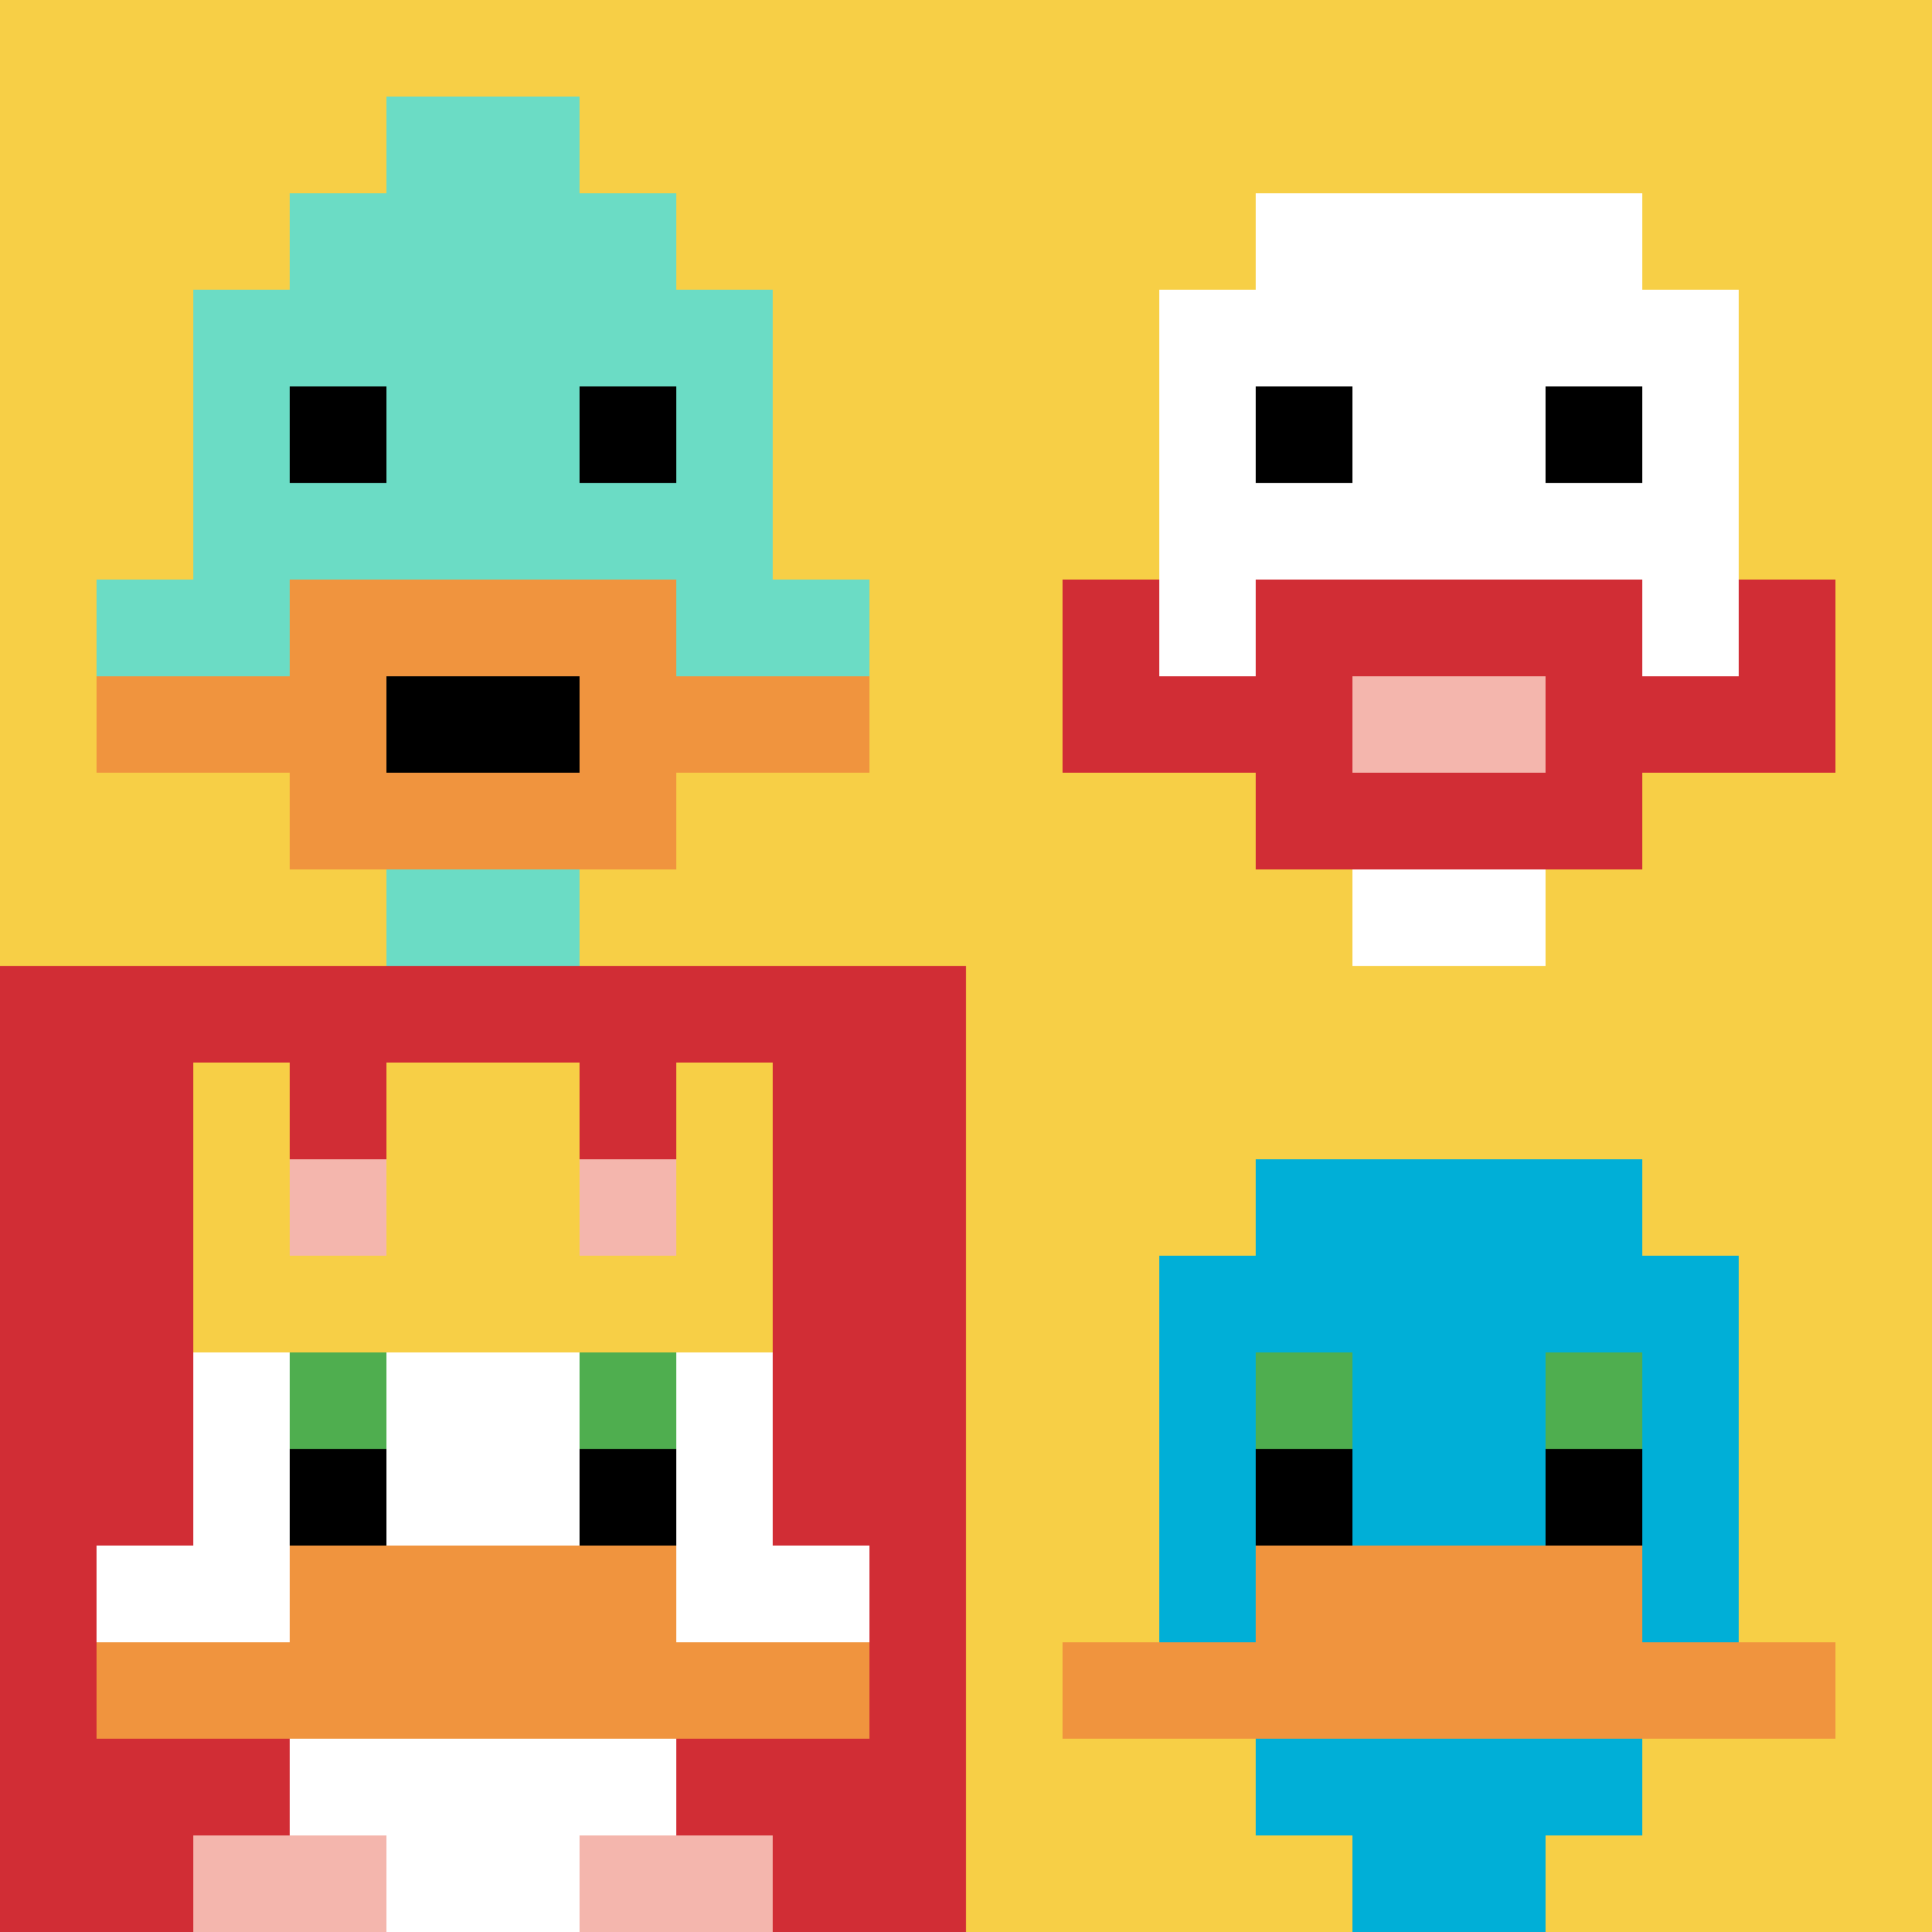
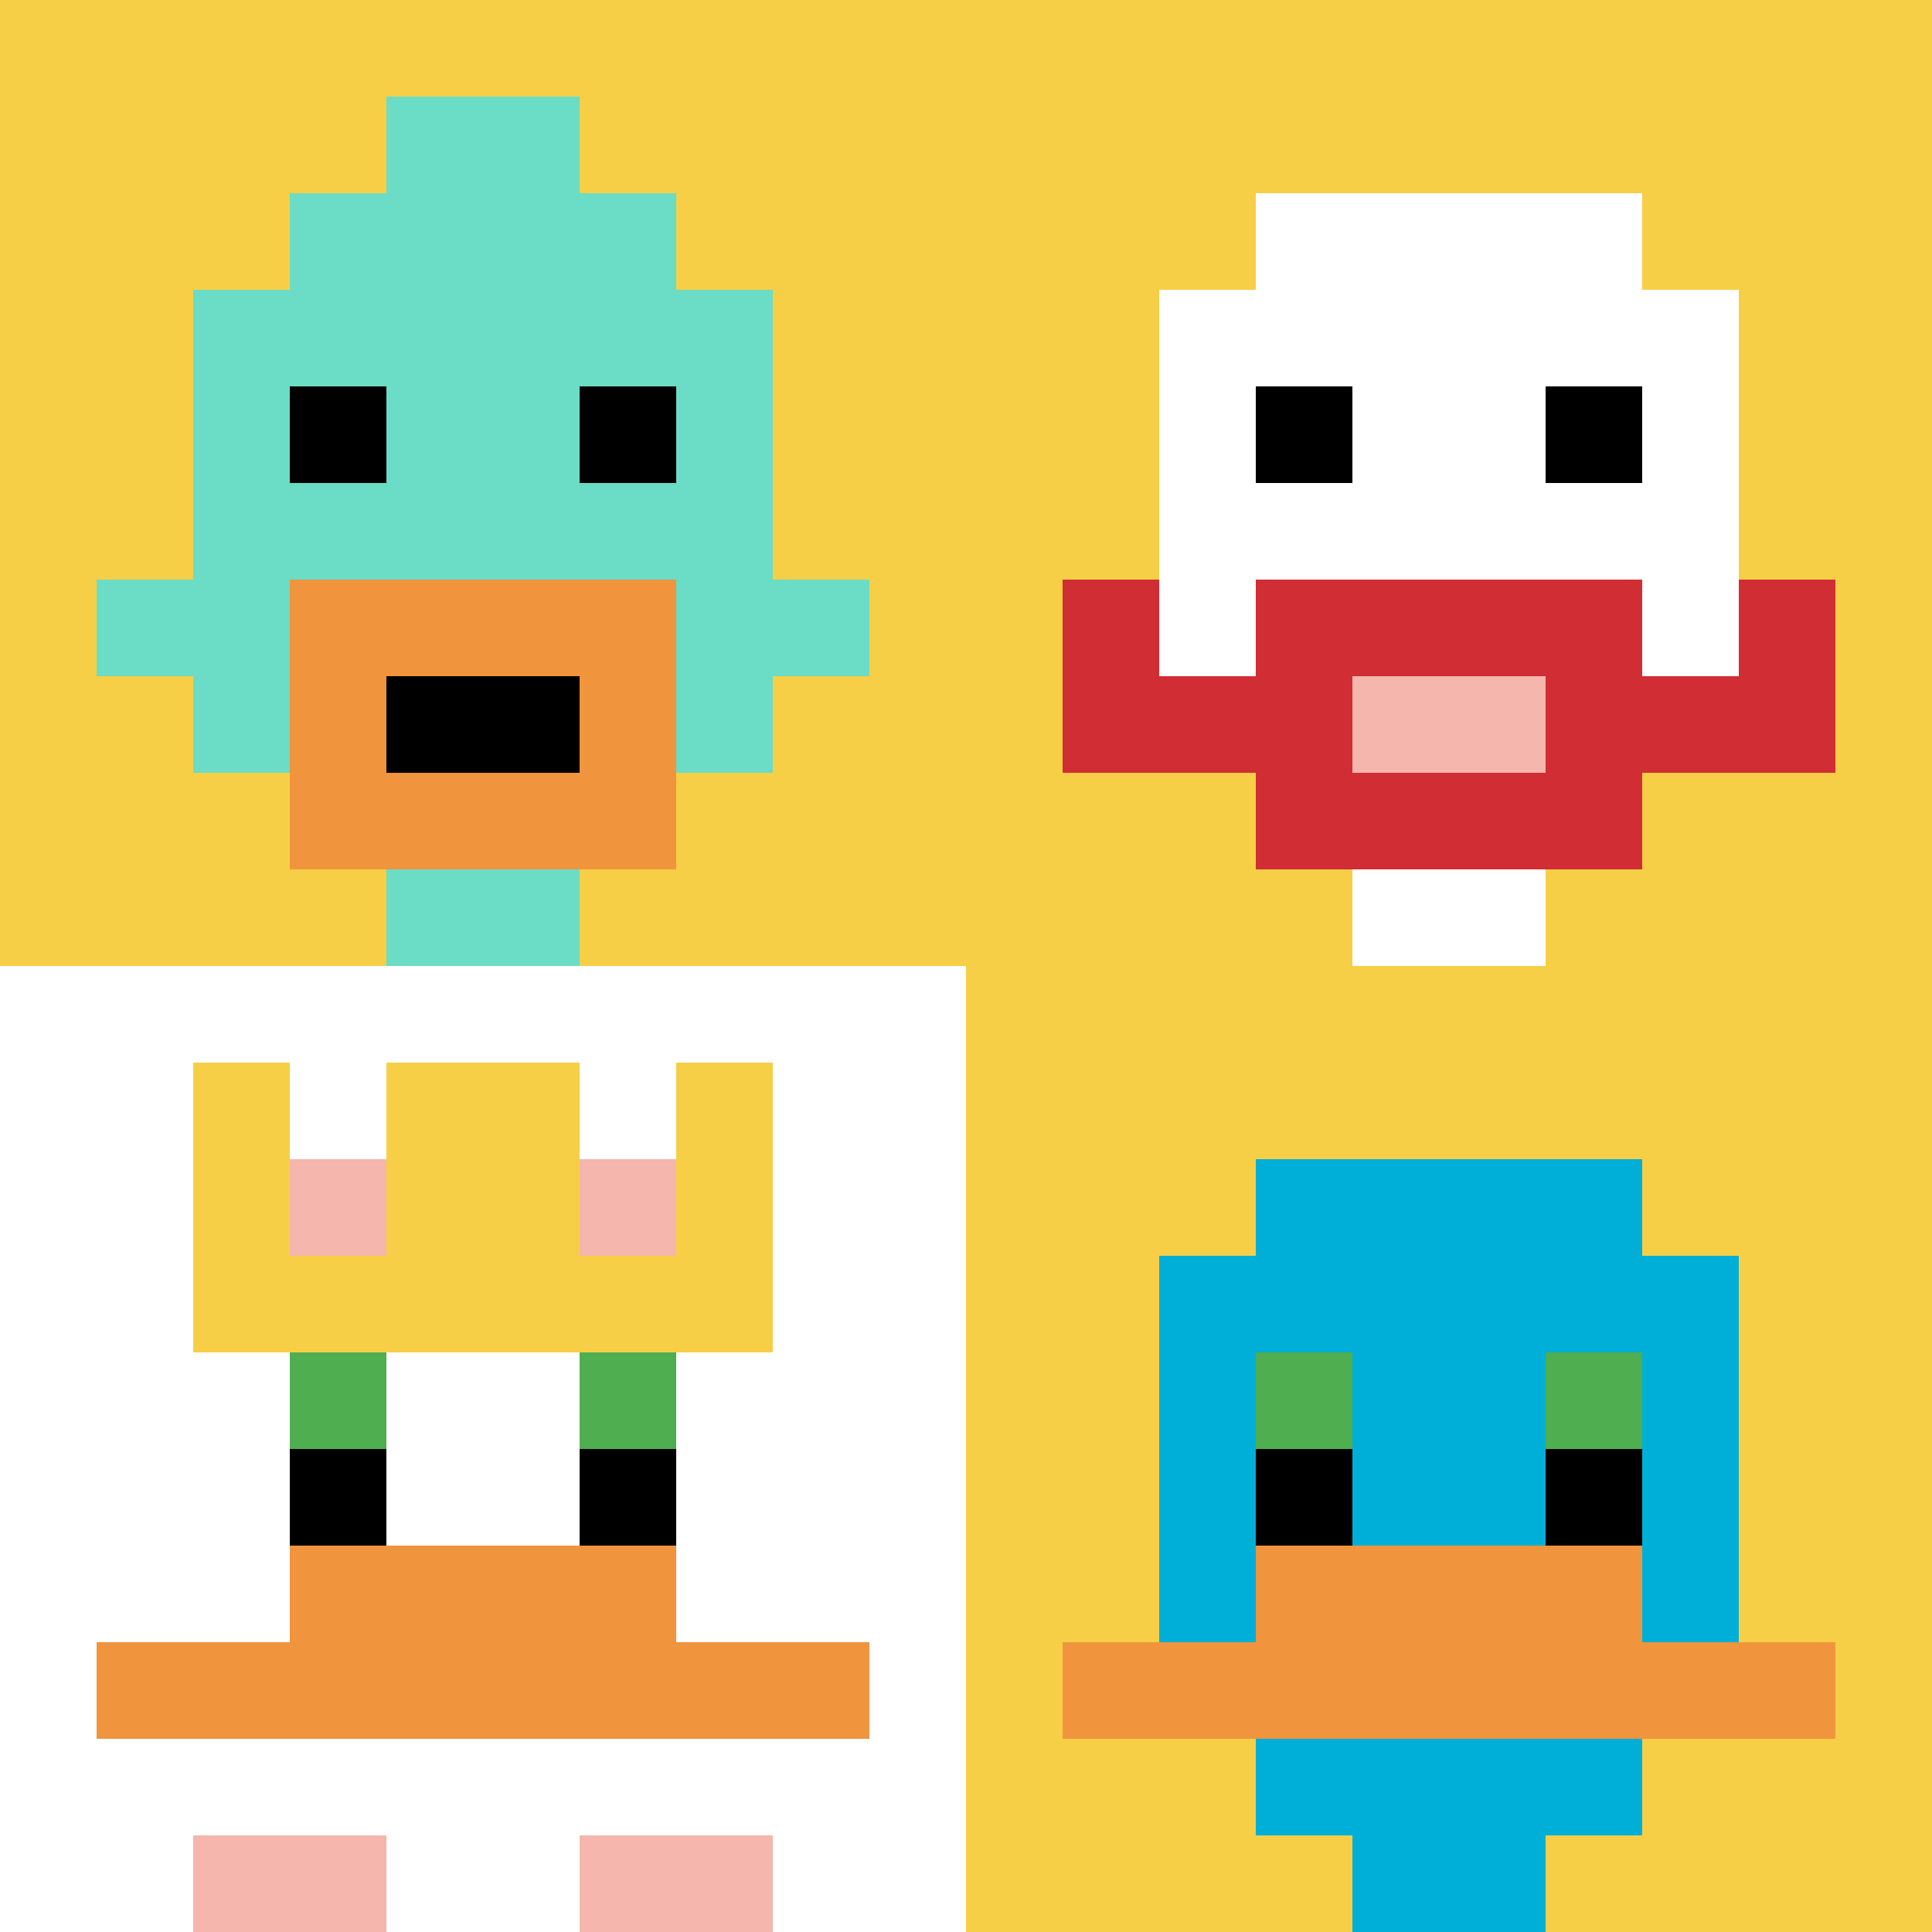
<svg xmlns="http://www.w3.org/2000/svg" version="1.1" width="752" height="752">
  <title>'goose-pfp-919495' by Dmitri Cherniak</title>
  <desc>seed=919495
backgroundColor=#ffffff
padding=20
innerPadding=0
timeout=500
dimension=2
border=false
Save=function(){return n.handleSave()}
frame=127

Rendered at Sun Sep 15 2024 20:22:44 GMT+0800 (中国标准时间)
Generated in &lt;1ms
</desc>
  <defs />
  <rect width="100%" height="100%" fill="#ffffff" />
  <g>
    <g id="0-0">
      <rect x="0" y="0" height="376" width="376" fill="#F7CF46" />
      <g>
        <rect id="0-0-3-2-4-7" x="112.8" y="75.2" width="150.4" height="263.2" fill="#6BDCC5" />
        <rect id="0-0-2-3-6-5" x="75.2" y="112.8" width="225.6" height="188" fill="#6BDCC5" />
        <rect id="0-0-4-8-2-2" x="150.4" y="300.8" width="75.2" height="75.2" fill="#6BDCC5" />
        <rect id="0-0-1-6-8-1" x="37.6" y="225.6" width="300.8" height="37.6" fill="#6BDCC5" />
-         <rect id="0-0-1-7-8-1" x="37.6" y="263.2" width="300.8" height="37.6" fill="#F0943E" />
        <rect id="0-0-3-6-4-3" x="112.8" y="225.6" width="150.4" height="112.8" fill="#F0943E" />
        <rect id="0-0-4-7-2-1" x="150.4" y="263.2" width="75.2" height="37.6" fill="#000000" />
        <rect id="0-0-3-4-1-1" x="112.8" y="150.4" width="37.6" height="37.6" fill="#000000" />
        <rect id="0-0-6-4-1-1" x="225.6" y="150.4" width="37.6" height="37.6" fill="#000000" />
        <rect id="0-0-4-1-2-2" x="150.4" y="37.6" width="75.2" height="75.2" fill="#6BDCC5" />
      </g>
      <rect x="0" y="0" stroke="white" stroke-width="0" height="376" width="376" fill="none" />
    </g>
    <g id="1-0">
      <rect x="376" y="0" height="376" width="376" fill="#F7CF46" />
      <g>
        <rect id="376-0-3-2-4-7" x="488.8" y="75.2" width="150.4" height="263.2" fill="#ffffff" />
        <rect id="376-0-2-3-6-5" x="451.2" y="112.8" width="225.6" height="188" fill="#ffffff" />
        <rect id="376-0-4-8-2-2" x="526.4" y="300.8" width="75.2" height="75.2" fill="#ffffff" />
        <rect id="376-0-1-7-8-1" x="413.6" y="263.2" width="300.8" height="37.6" fill="#D12D35" />
        <rect id="376-0-3-6-4-3" x="488.8" y="225.6" width="150.4" height="112.8" fill="#D12D35" />
        <rect id="376-0-4-7-2-1" x="526.4" y="263.2" width="75.2" height="37.6" fill="#F4B6AD" />
        <rect id="376-0-1-6-1-2" x="413.6" y="225.6" width="37.6" height="75.2" fill="#D12D35" />
        <rect id="376-0-8-6-1-2" x="676.8" y="225.6" width="37.6" height="75.2" fill="#D12D35" />
        <rect id="376-0-3-4-1-1" x="488.8" y="150.4" width="37.6" height="37.6" fill="#000000" />
        <rect id="376-0-6-4-1-1" x="601.6" y="150.4" width="37.6" height="37.6" fill="#000000" />
      </g>
      <rect x="376" y="0" stroke="white" stroke-width="0" height="376" width="376" fill="none" />
    </g>
    <g id="0-1">
-       <rect x="0" y="376" height="376" width="376" fill="#D12D35" />
      <g>
        <rect id="0-376-3-2-4-7" x="112.8" y="451.2" width="150.4" height="263.2" fill="#ffffff" />
        <rect id="0-376-2-3-6-5" x="75.2" y="488.8" width="225.6" height="188" fill="#ffffff" />
        <rect id="0-376-4-8-2-2" x="150.4" y="676.8" width="75.2" height="75.2" fill="#ffffff" />
        <rect id="0-376-1-6-8-1" x="37.6" y="601.6" width="300.8" height="37.6" fill="#ffffff" />
        <rect id="0-376-1-7-8-1" x="37.6" y="639.2" width="300.8" height="37.6" fill="#F0943E" />
        <rect id="0-376-3-6-4-2" x="112.8" y="601.6" width="150.4" height="75.2" fill="#F0943E" />
        <rect id="0-376-3-4-1-1" x="112.8" y="526.4" width="37.6" height="37.6" fill="#4FAE4F" />
        <rect id="0-376-6-4-1-1" x="225.6" y="526.4" width="37.6" height="37.6" fill="#4FAE4F" />
        <rect id="0-376-3-5-1-1" x="112.8" y="564" width="37.6" height="37.6" fill="#000000" />
        <rect id="0-376-6-5-1-1" x="225.6" y="564" width="37.6" height="37.6" fill="#000000" />
        <rect id="0-376-2-1-1-2" x="75.2" y="413.6" width="37.6" height="75.2" fill="#F7CF46" />
        <rect id="0-376-4-1-2-2" x="150.4" y="413.6" width="75.2" height="75.2" fill="#F7CF46" />
        <rect id="0-376-7-1-1-2" x="263.2" y="413.6" width="37.6" height="75.2" fill="#F7CF46" />
        <rect id="0-376-2-2-6-2" x="75.2" y="451.2" width="225.6" height="75.2" fill="#F7CF46" />
        <rect id="0-376-3-2-1-1" x="112.8" y="451.2" width="37.6" height="37.6" fill="#F4B6AD" />
        <rect id="0-376-6-2-1-1" x="225.6" y="451.2" width="37.6" height="37.6" fill="#F4B6AD" />
        <rect id="0-376-2-9-2-1" x="75.2" y="714.4" width="75.2" height="37.6" fill="#F4B6AD" />
        <rect id="0-376-6-9-2-1" x="225.6" y="714.4" width="75.2" height="37.6" fill="#F4B6AD" />
      </g>
      <rect x="0" y="376" stroke="white" stroke-width="0" height="376" width="376" fill="none" />
    </g>
    <g id="1-1">
      <rect x="376" y="376" height="376" width="376" fill="#F7CF46" />
      <g>
        <rect id="376-376-3-2-4-7" x="488.8" y="451.2" width="150.4" height="263.2" fill="#00AFD7" />
        <rect id="376-376-2-3-6-5" x="451.2" y="488.8" width="225.6" height="188" fill="#00AFD7" />
        <rect id="376-376-4-8-2-2" x="526.4" y="676.8" width="75.2" height="75.2" fill="#00AFD7" />
        <rect id="376-376-1-7-8-1" x="413.6" y="639.2" width="300.8" height="37.6" fill="#F0943E" />
        <rect id="376-376-3-6-4-2" x="488.8" y="601.6" width="150.4" height="75.2" fill="#F0943E" />
        <rect id="376-376-3-4-1-1" x="488.8" y="526.4" width="37.6" height="37.6" fill="#4FAE4F" />
        <rect id="376-376-6-4-1-1" x="601.6" y="526.4" width="37.6" height="37.6" fill="#4FAE4F" />
        <rect id="376-376-3-5-1-1" x="488.8" y="564" width="37.6" height="37.6" fill="#000000" />
        <rect id="376-376-6-5-1-1" x="601.6" y="564" width="37.6" height="37.6" fill="#000000" />
      </g>
      <rect x="376" y="376" stroke="white" stroke-width="0" height="376" width="376" fill="none" />
    </g>
  </g>
</svg>